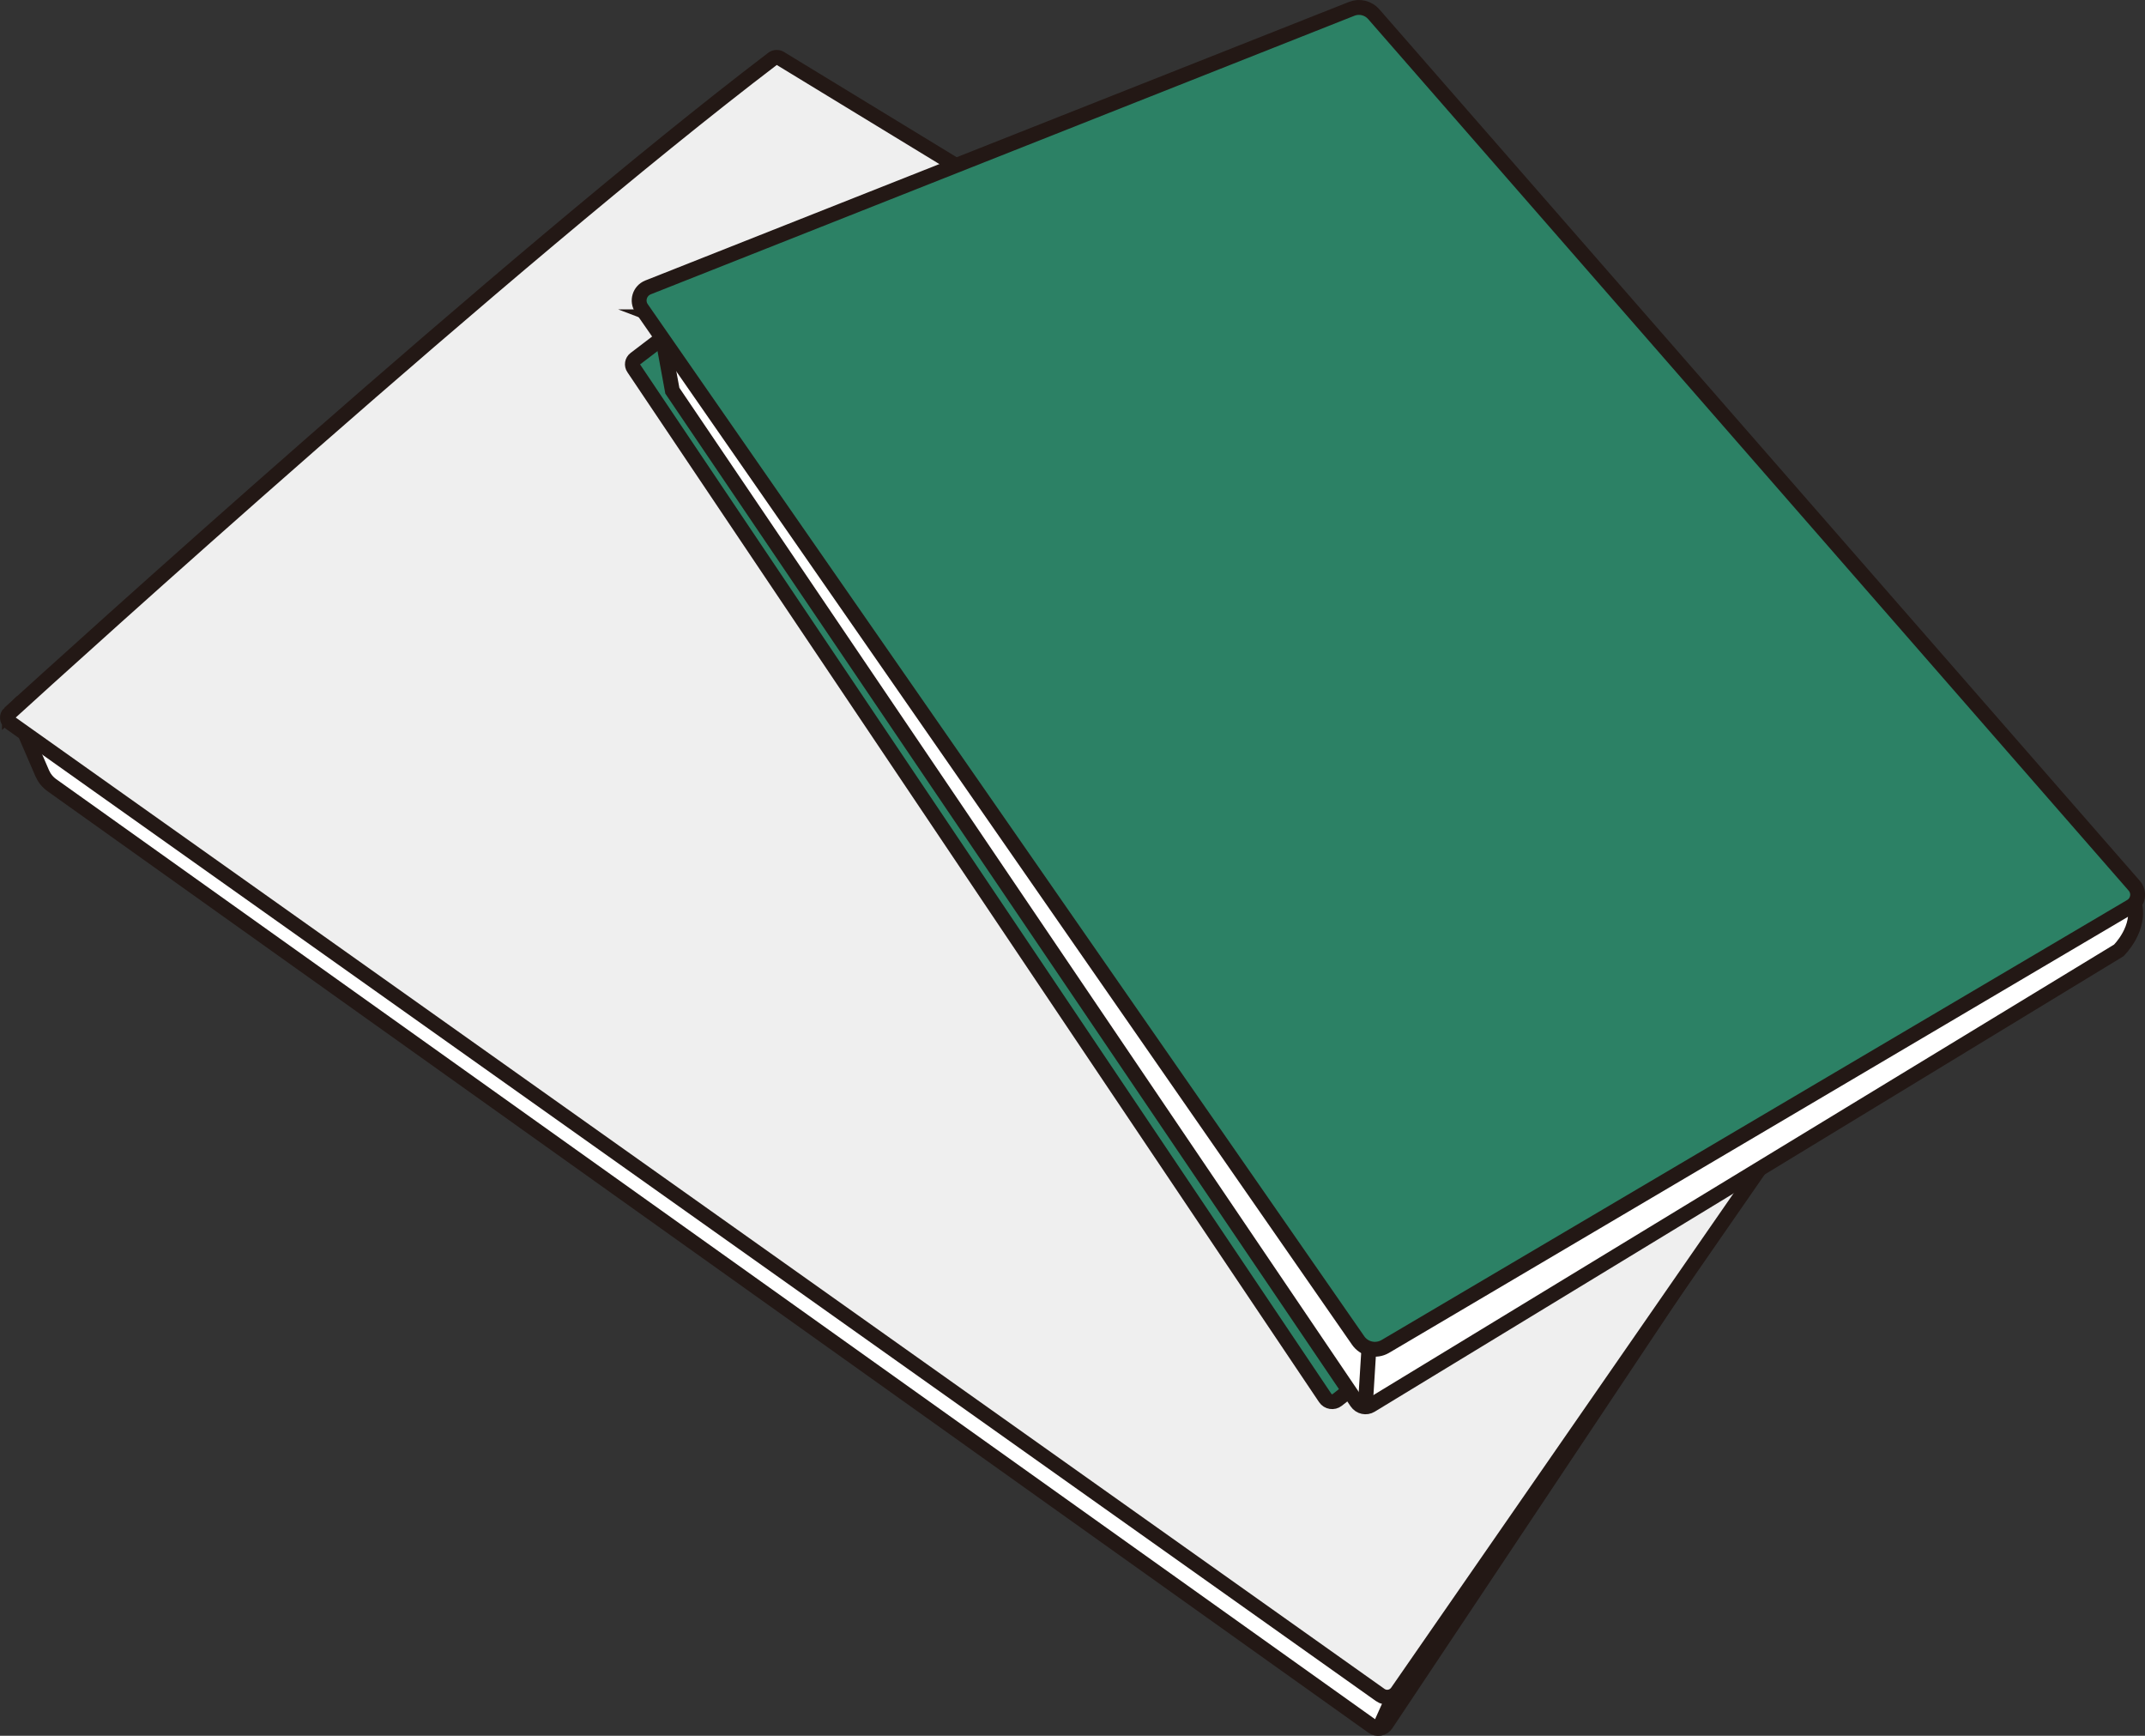
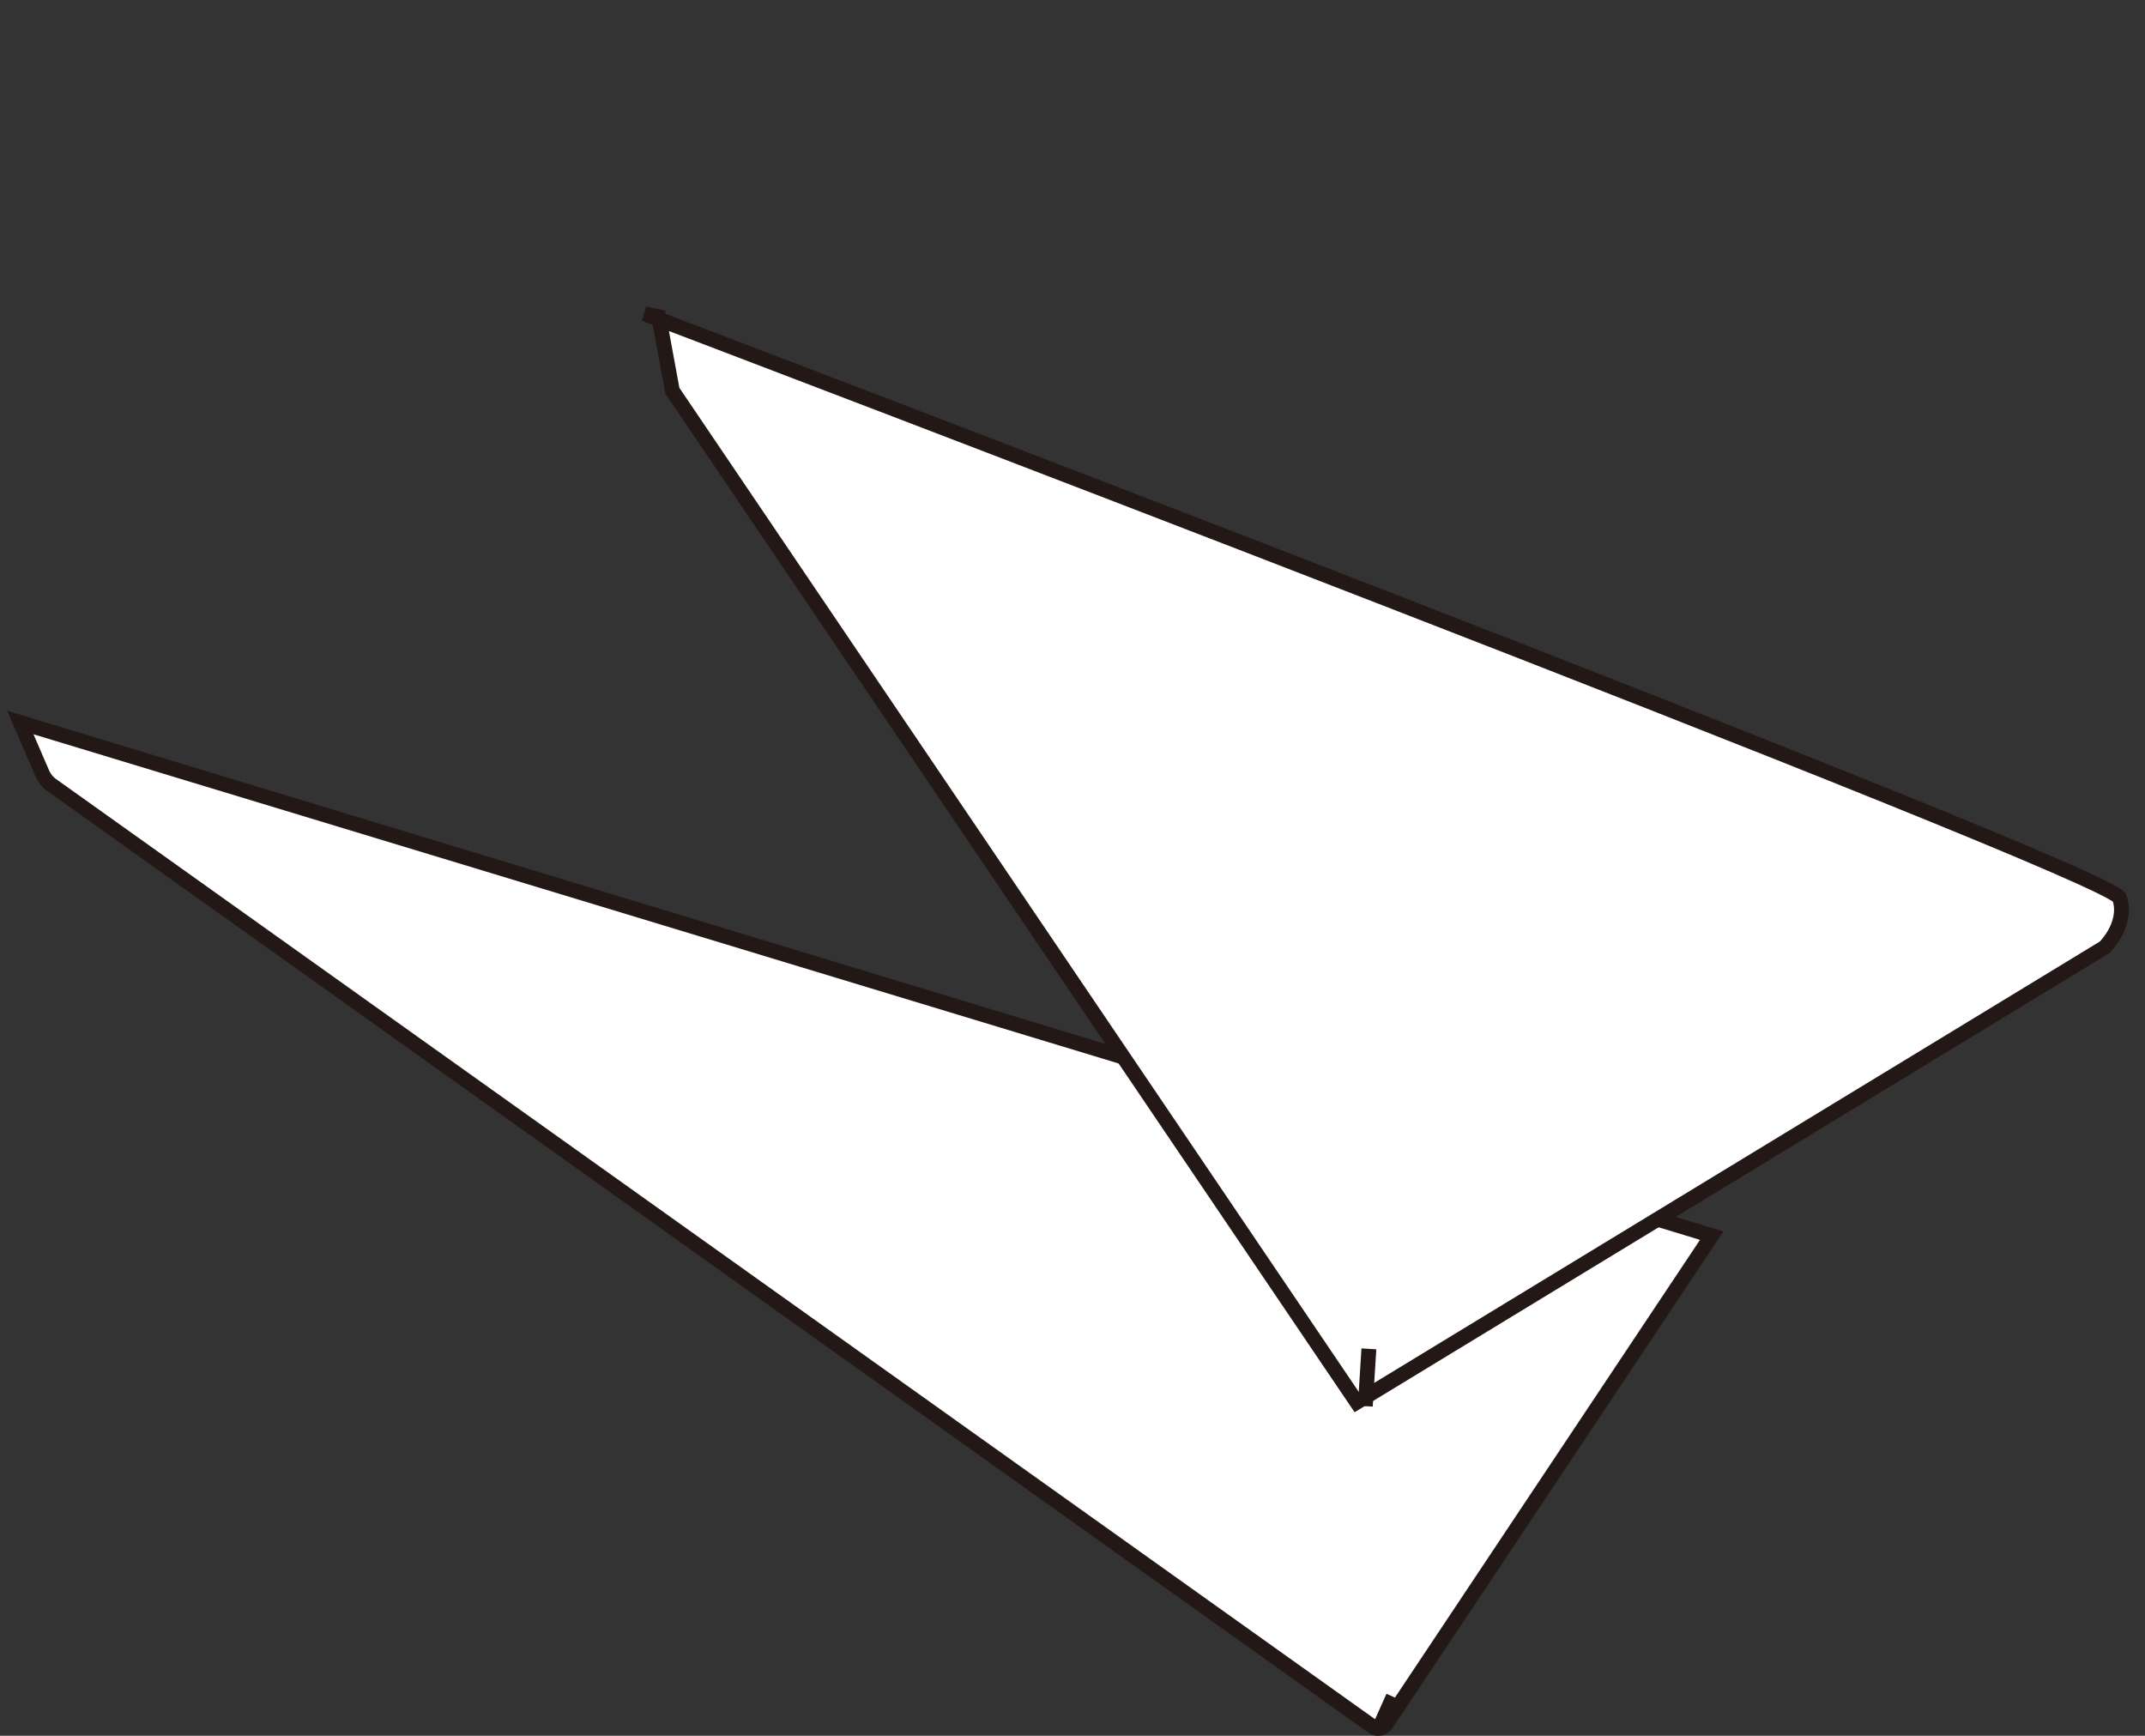
<svg xmlns="http://www.w3.org/2000/svg" id="_レイヤー_2" data-name="レイヤー 2" viewBox="0 0 216.4 175.09">
  <rect x="0" y="0" width="216.4" height="175.09" fill="#333333" stroke="none" />
  <defs>
    <style>
      .cls-1 {
        fill: #fff;
      }

      .cls-1, .cls-2, .cls-3, .cls-4 {
        stroke: #231815;
        stroke-miterlimit: 10;
        stroke-width: 1.5px;
      }

      .cls-2 {
        fill: none;
      }

      .cls-3 {
        fill: #2c8165;
      }

      .cls-4 {
        fill: #efefef;
      }
    </style>
  </defs>
  <g id="_レイヤー_3" data-name="レイヤー 3">
    <g>
      <path class="cls-1" d="m2.05,72.88l2.21,5.12c.21.48.54.89.97,1.2l133.26,94.97c.44.31,1.05.2,1.35-.25l32.85-49.28L2.05,72.88Z" />
-       <path class="cls-4" d="m.95,71.94C6.45,66.93,51.47,26.09,77.96,5.92c.22-.16.51-.18.74-.04l121.2,73.86-21.04,36.22-37.9,54.71c-.39.56-1.16.7-1.72.3L1.01,72.89c-.32-.23-.35-.68-.06-.95Z" />
      <line class="cls-2" x1="139.15" y1="174.3" x2="140.56" y2="171.16" />
-       <path class="cls-3" d="m66.97,33.99l-2.9,2.21c-.29.22-.36.63-.15.93l69.78,103.89c.27.4.83.49,1.21.19l3.41-2.69L66.97,33.99Z" />
-       <path class="cls-1" d="m66.46,31.96l1.37,7.45,69.05,102.03c.32.47.95.61,1.43.31l75.44-45.88s2.32-2.25,1.55-4.87c-.01-.04-.02-.08-.04-.12-.87-2.67-148.81-58.92-148.81-58.92Z" />
-       <path class="cls-3" d="m64.74,31.12l72.28,104.1c.61.88,1.8,1.14,2.73.6l75.23-44.39c.74-.43.9-1.43.34-2.08L138.59,1.43c-.55-.63-1.44-.85-2.22-.54l-70.99,28.1c-.85.34-1.17,1.38-.64,2.13Z" />
+       <path class="cls-1" d="m66.46,31.96l1.37,7.45,69.05,102.03l75.44-45.88s2.32-2.25,1.55-4.87c-.01-.04-.02-.08-.04-.12-.87-2.67-148.81-58.92-148.81-58.92Z" />
      <line class="cls-2" x1="137.74" y1="141.84" x2="138.1" y2="136.06" />
    </g>
  </g>
</svg>